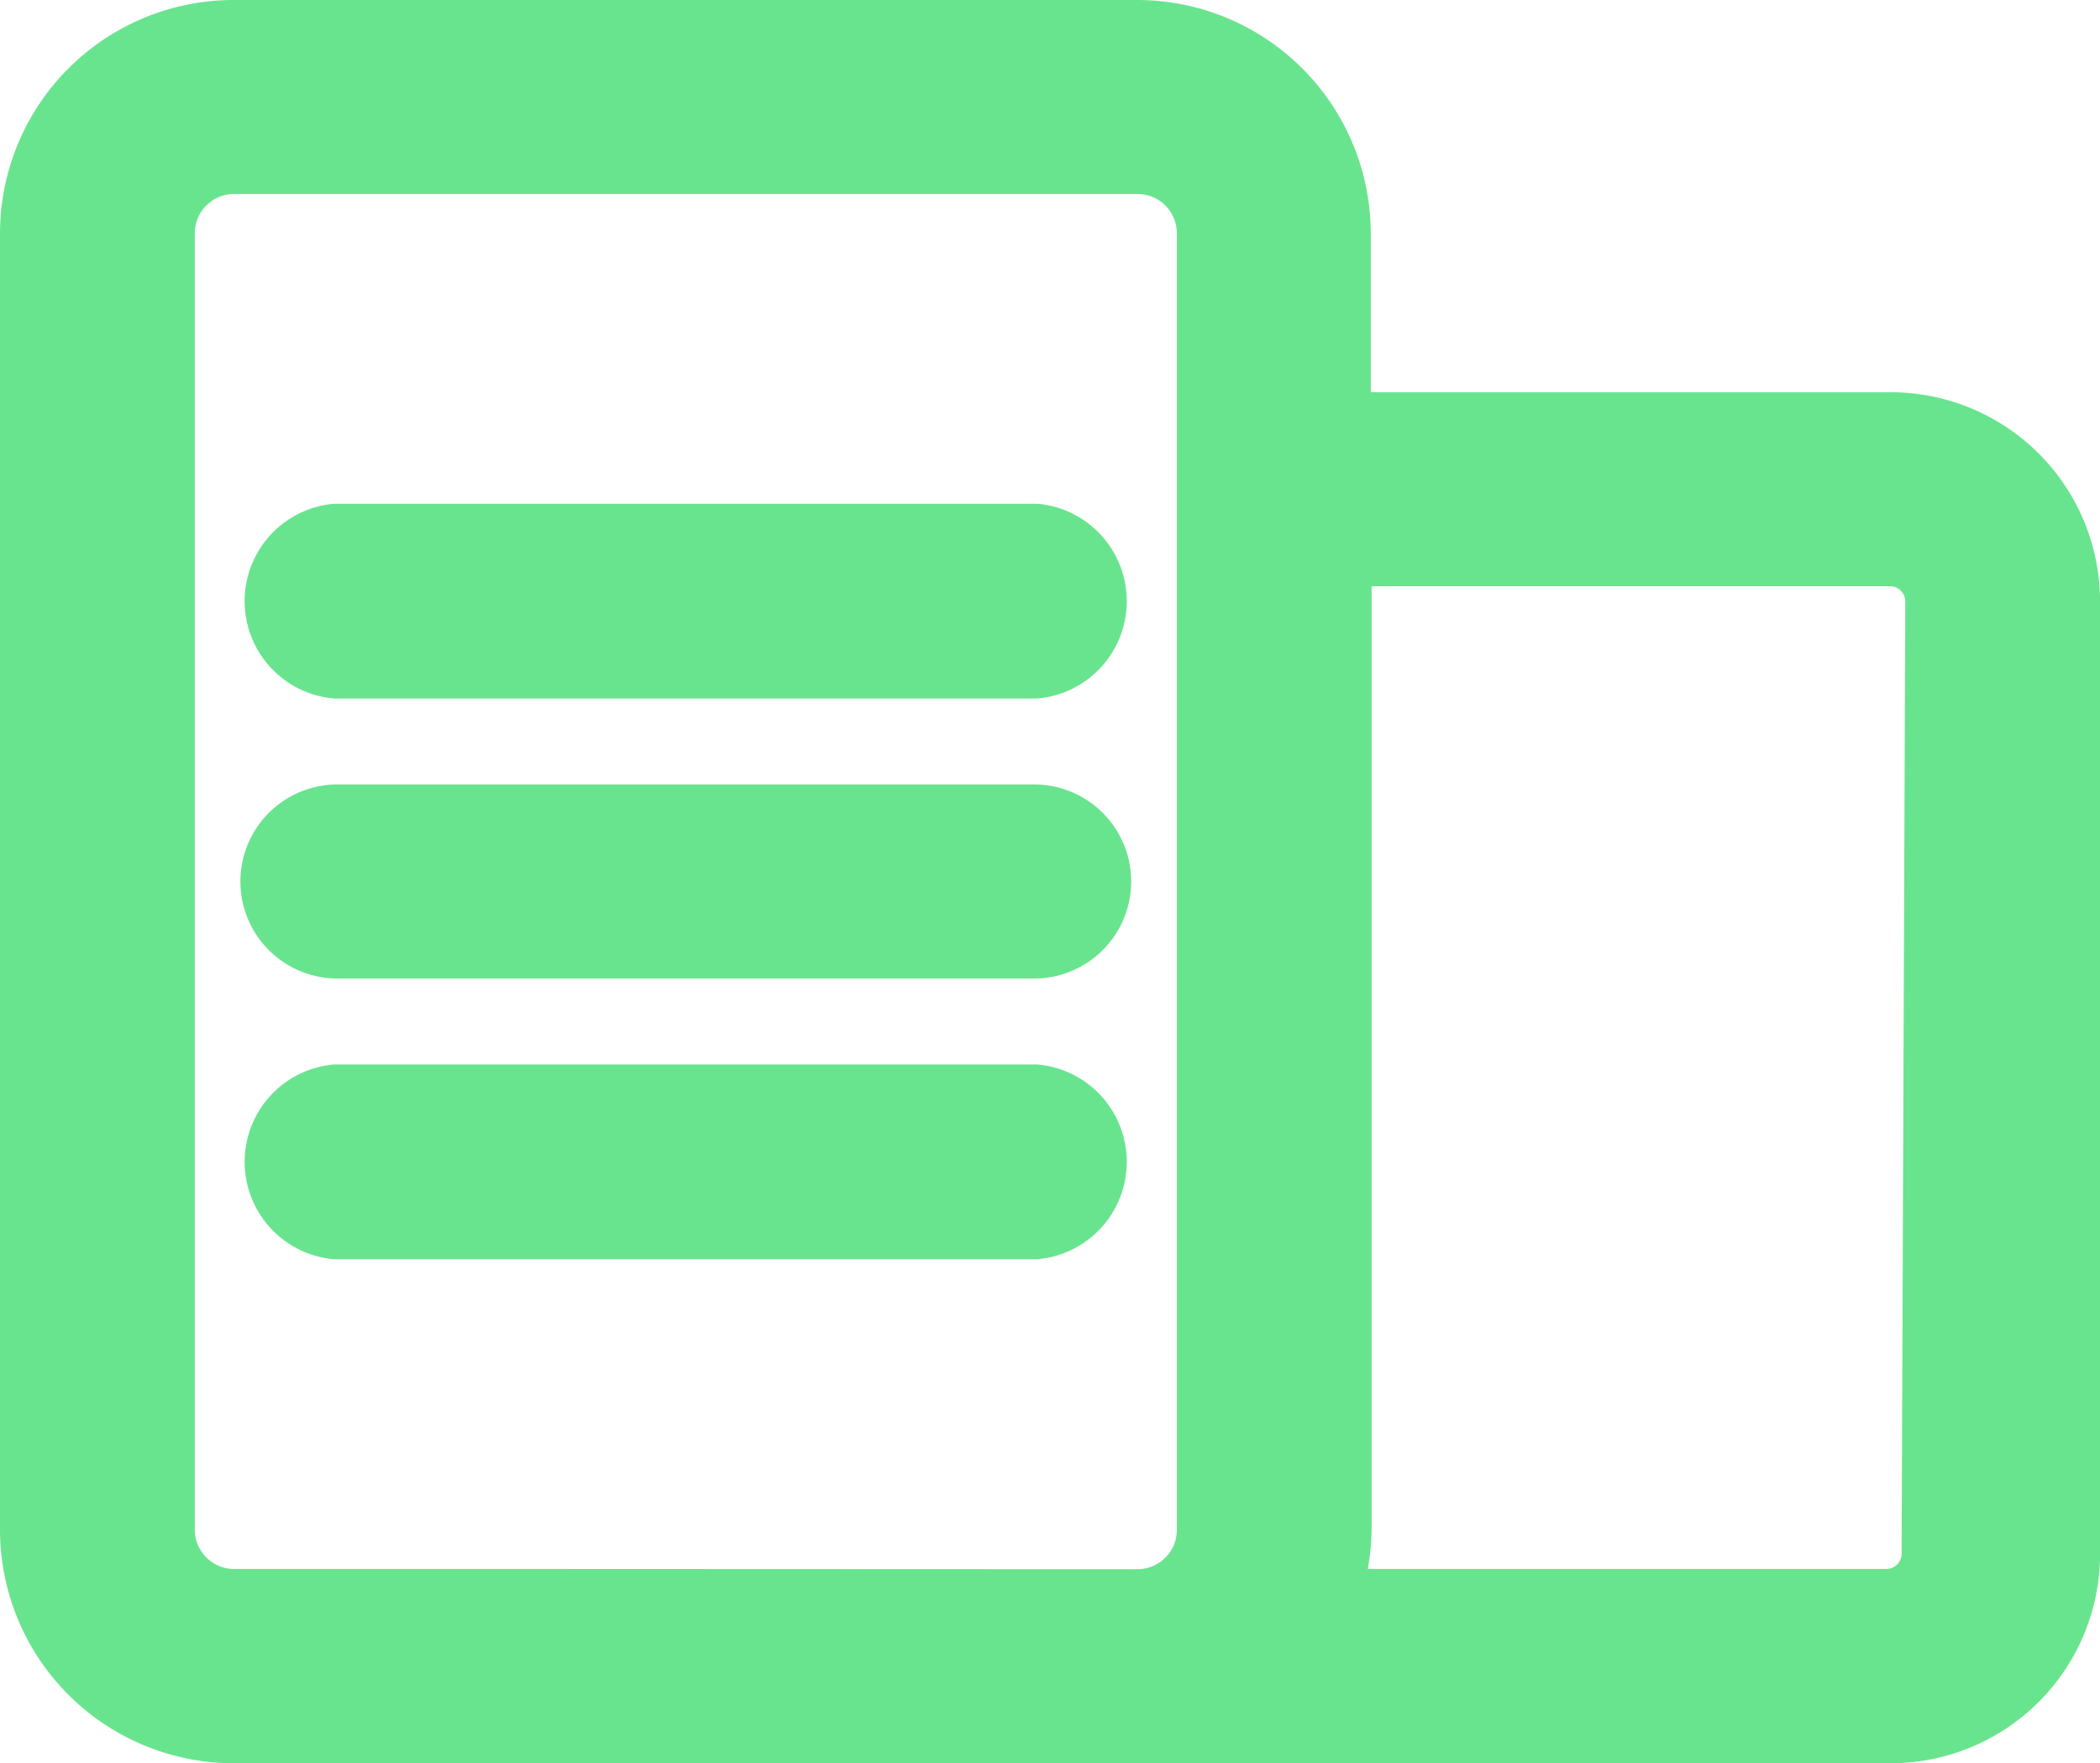
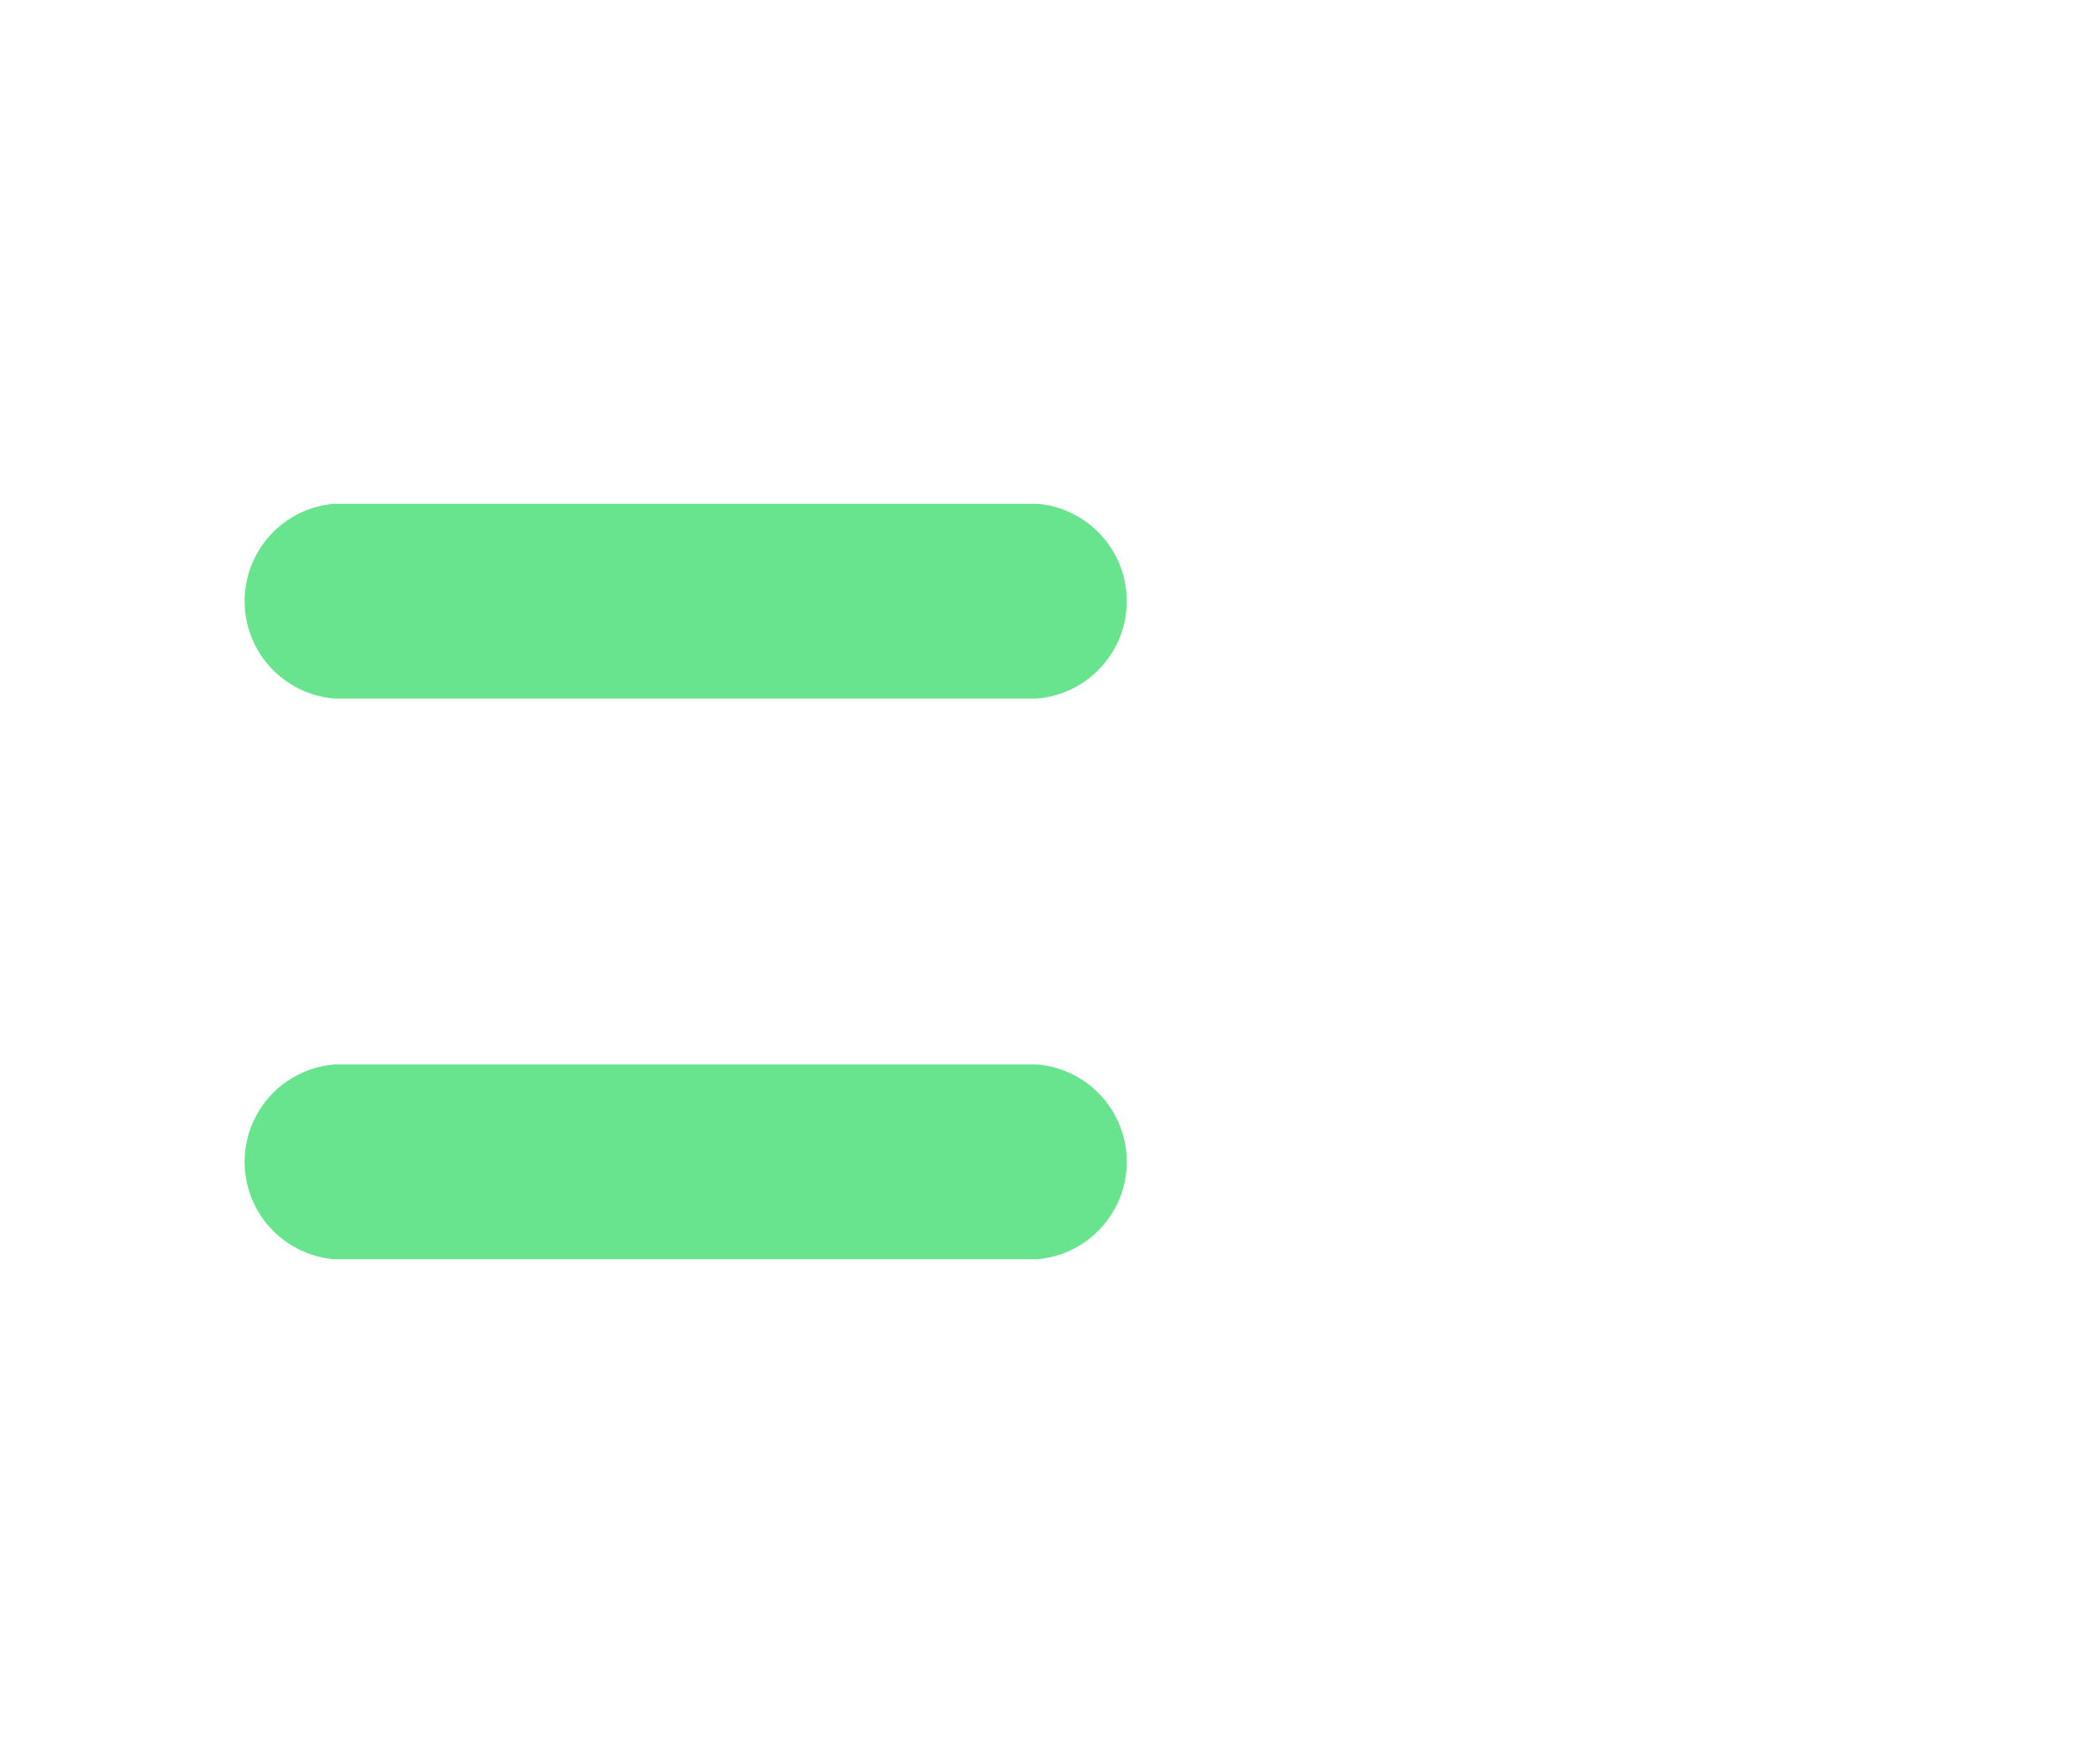
<svg xmlns="http://www.w3.org/2000/svg" width="35.947" height="30.181" viewBox="0 0 35.947 30.181">
  <g id="document-landscape-page-sheet-svgrepo-com" transform="translate(-1.5 -3.81)">
    <path id="Path_285" data-name="Path 285" d="M18.4,11.22H6.409a1.173,1.173,0,0,0,0,2.334H18.4a1.173,1.173,0,0,0,0-2.334Z" transform="translate(0.833 1.714)" fill="#69e48e" stroke="#69e48e" stroke-width="1" />
-     <path id="Path_286" data-name="Path 286" d="M18.425,15.07H6.431a1.161,1.161,0,0,0,0,2.321H18.425a1.161,1.161,0,0,0,0-2.321Z" transform="translate(0.811 2.67)" fill="#69e48e" stroke="#69e48e" stroke-width="1" />
    <path id="Path_287" data-name="Path 287" d="M18.4,18.91H6.409a1.173,1.173,0,0,0,0,2.334H18.4a1.173,1.173,0,0,0,0-2.334Z" transform="translate(0.833 3.623)" fill="#69e48e" stroke="#69e48e" stroke-width="1" />
-     <path id="Path_288" data-name="Path 288" d="M33.864,11.025h-9.4V7.8A3.5,3.5,0,0,0,20.971,4.31H5.495A3.5,3.5,0,0,0,2,7.8V30a3.5,3.5,0,0,0,3.495,3.495h28.37a3.083,3.083,0,0,0,3.083-3.083v-16.3A3.083,3.083,0,0,0,33.864,11.025ZM10.837,31.169H5.495A1.173,1.173,0,0,1,4.334,30V7.8A1.173,1.173,0,0,1,5.495,6.631H20.984A1.173,1.173,0,0,1,22.145,7.8V30a1.173,1.173,0,0,1-1.161,1.173Zm23.714-.761a.761.761,0,0,1-.749.761H24.266A3.744,3.744,0,0,0,24.479,30V13.346h9.386a.761.761,0,0,1,.749.761Z" fill="#69e48e" stroke="#69e48e" stroke-width="1" />
  </g>
</svg>